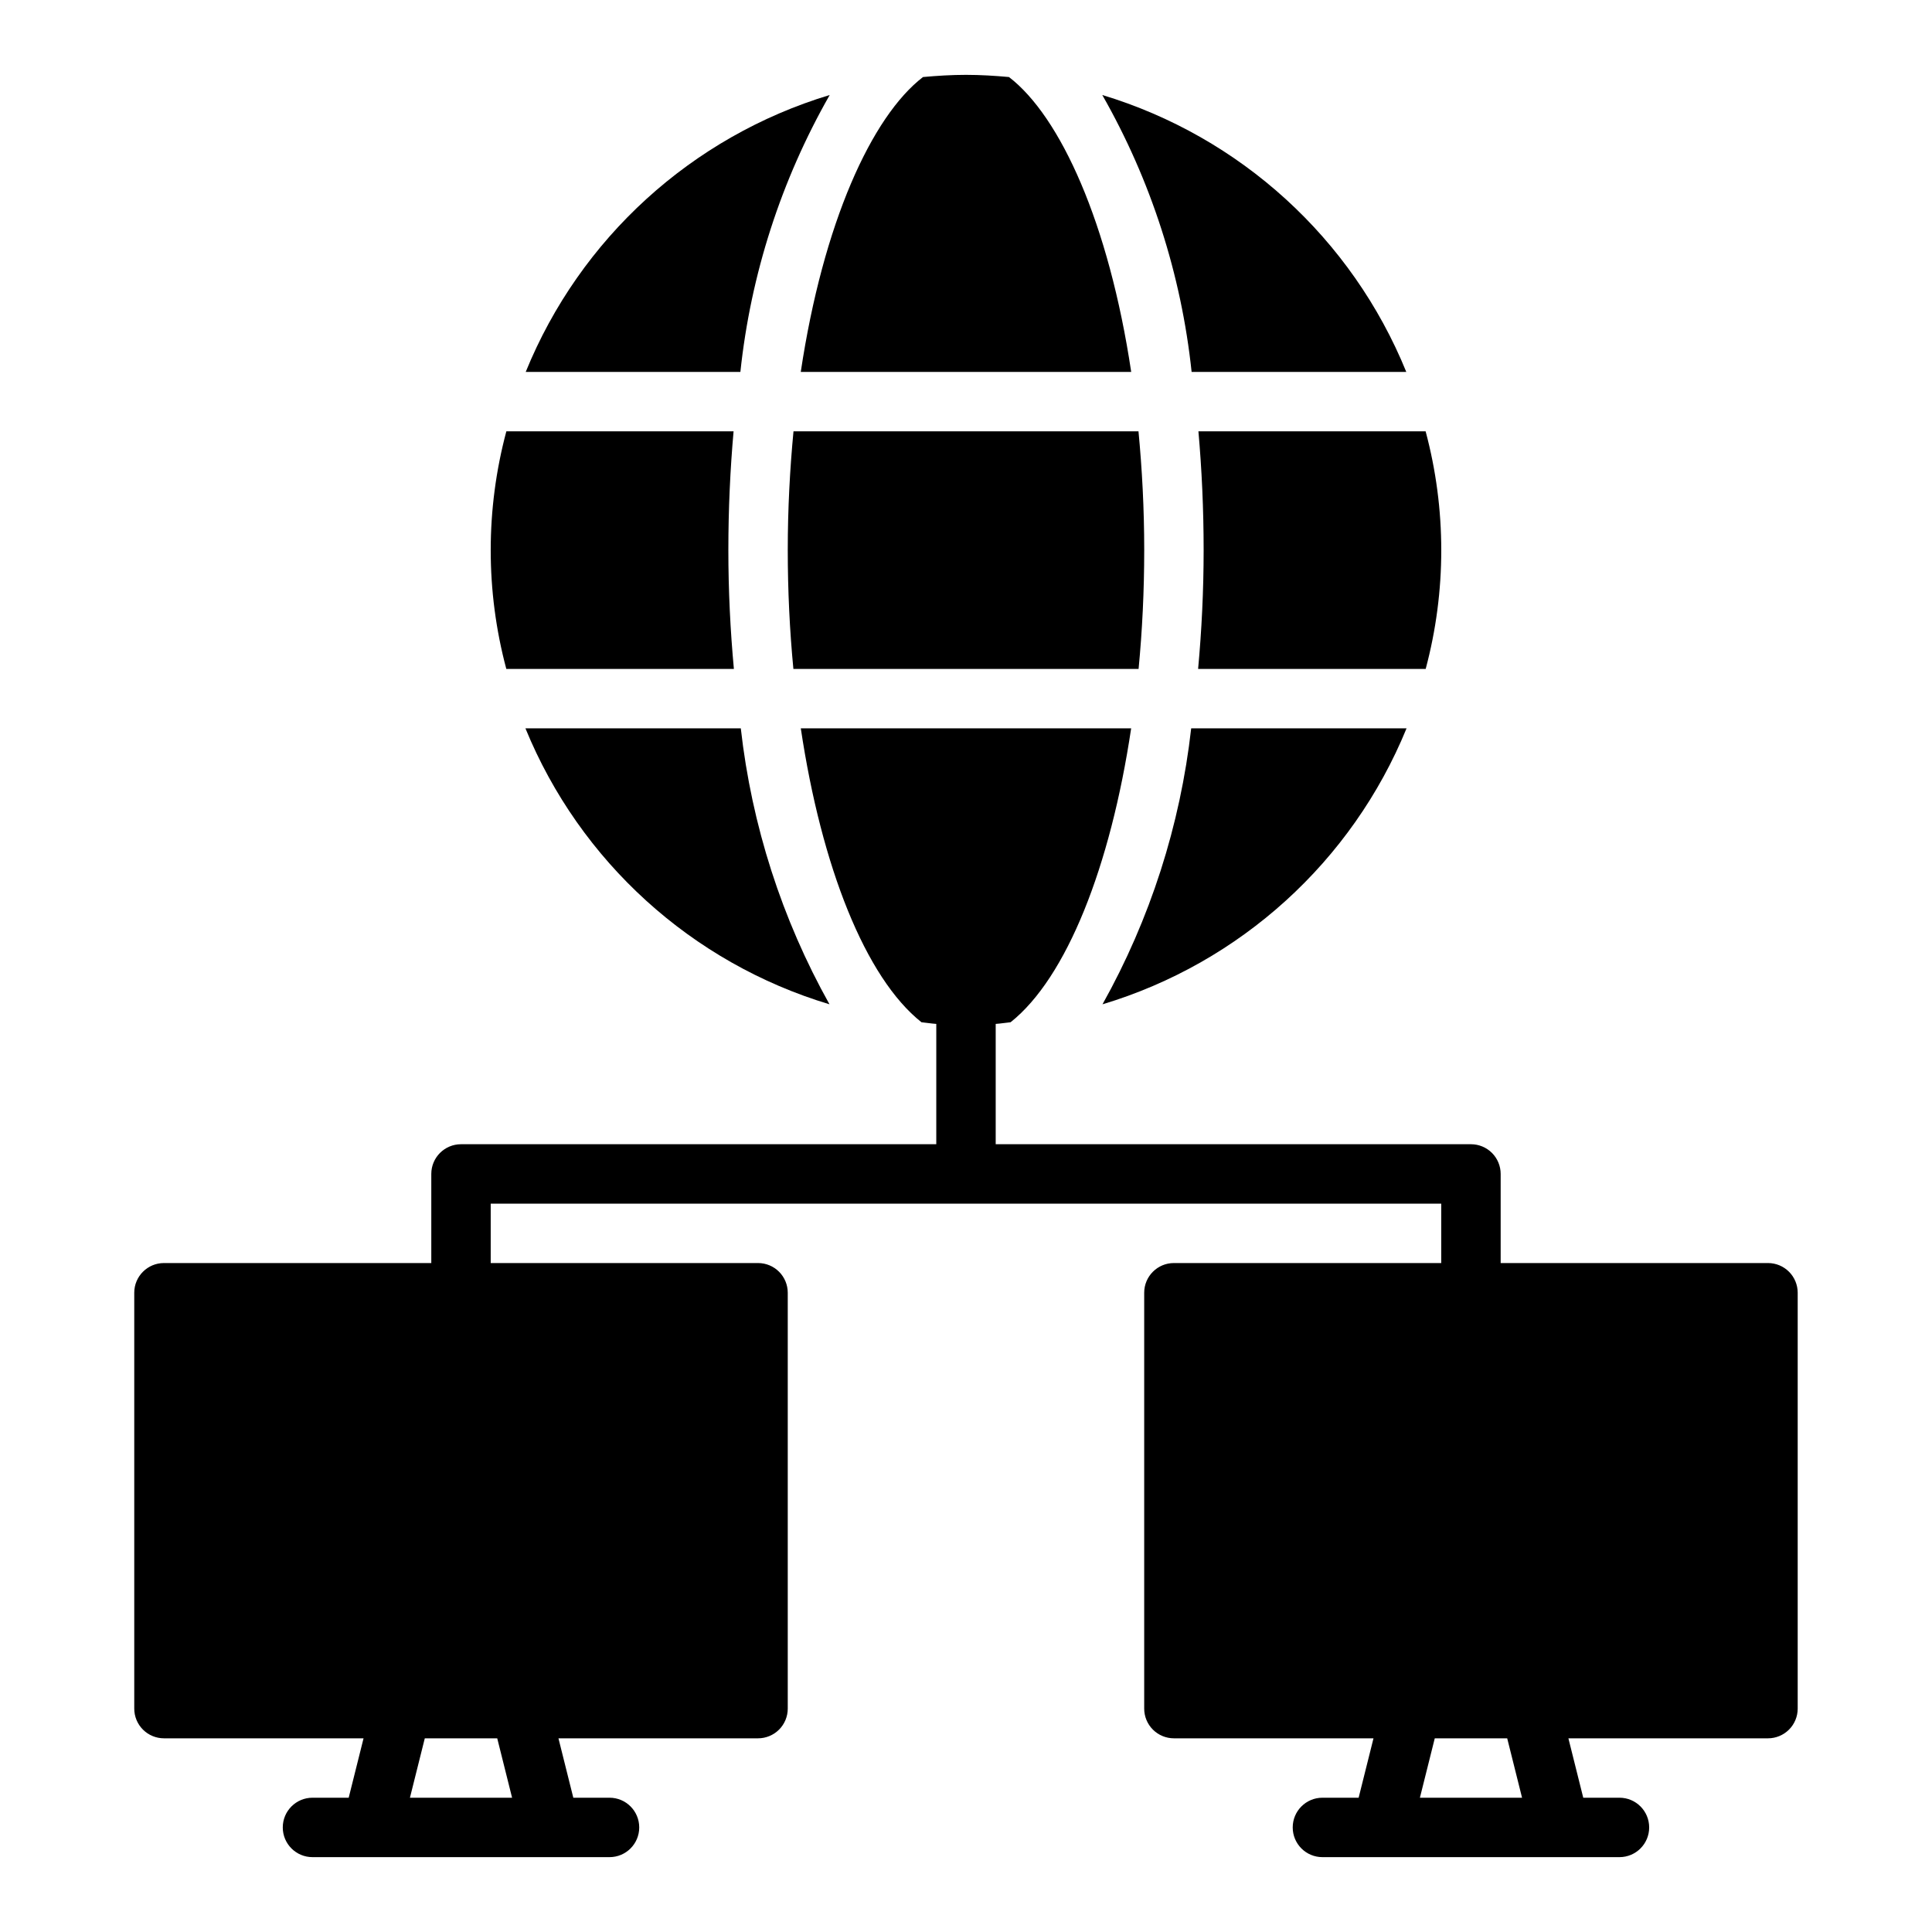
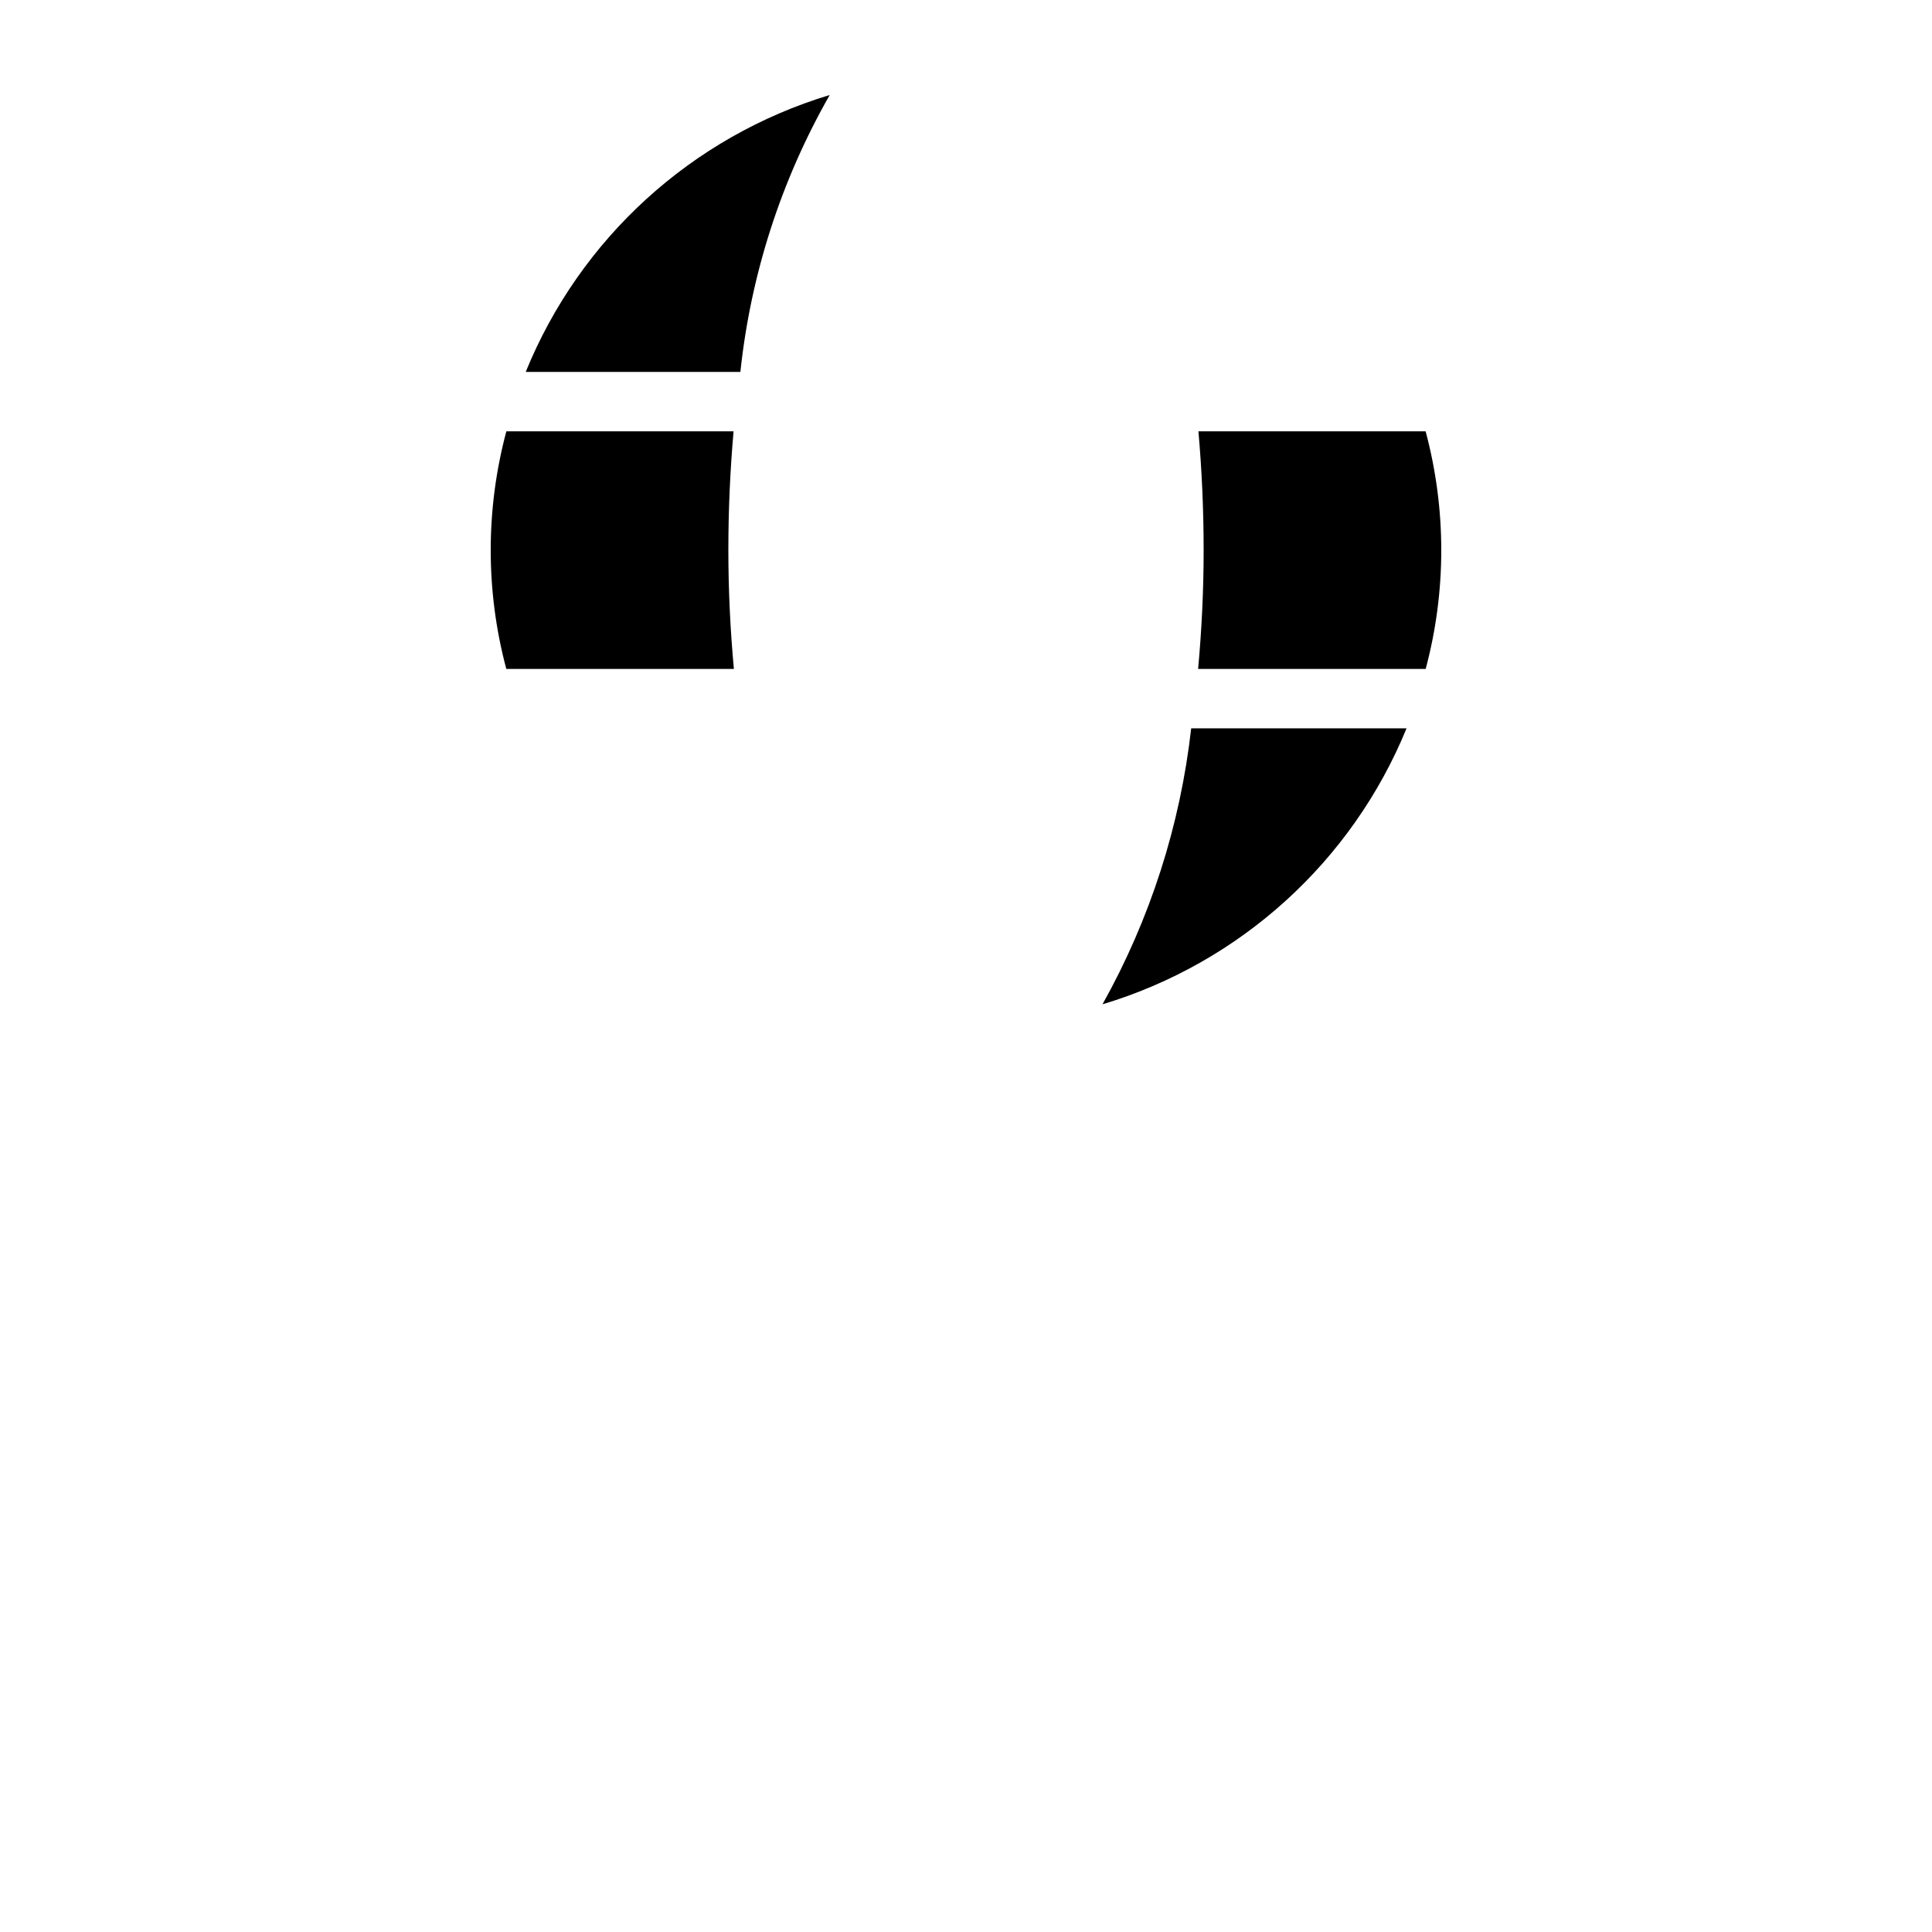
<svg xmlns="http://www.w3.org/2000/svg" fill="#000000" width="800px" height="800px" version="1.1" viewBox="144 144 512 512">
  <g>
    <path d="m516.75 337.02h-57.074c-2.894 25.695-10.883 50.559-23.504 73.133 36.516-10.977 66.125-37.848 80.578-73.133z" />
-     <path d="m443.78 242.56c-5.914-39.395-18.758-67.68-32.391-78.145-3.758-0.34-7.547-0.578-11.391-0.578s-7.633 0.238-11.391 0.578c-13.633 10.465-26.477 38.75-32.395 78.145z" />
    <path d="m278.19 258.3c-5.523 20.629-5.527 42.348-0.012 62.977h60.309c-0.941-10.188-1.465-20.711-1.465-31.488 0-10.887 0.492-21.398 1.383-31.488z" />
-     <path d="m363.82 410.15c-12.621-22.57-20.609-47.434-23.5-73.129h-57.074c14.453 35.281 44.059 62.156 80.574 73.129z" />
-     <path d="m447.23 289.79c0-11.031-0.57-21.512-1.52-31.488h-91.426c-0.949 9.977-1.52 20.457-1.52 31.488 0 10.77 0.516 21.328 1.492 31.488h91.48c0.977-10.16 1.492-20.723 1.492-31.488z" />
-     <path d="m612.54 478.72h-70.848v-23.617c0-2.086-0.828-4.09-2.305-5.566-1.477-1.477-3.481-2.305-5.566-2.305h-125.95v-31.887c1.332-0.082 2.625-0.312 3.945-0.438 14.848-11.793 26.473-41.258 31.953-77.883h-87.547c5.481 36.648 17.113 66.098 31.977 77.883 1.316 0.125 2.602 0.355 3.93 0.438l-0.004 31.887h-125.95c-4.348 0-7.875 3.523-7.875 7.871v23.617h-70.848c-4.348 0-7.871 3.523-7.871 7.871v110.21c0 2.086 0.828 4.09 2.305 5.566 1.477 1.473 3.481 2.305 5.566 2.305h52.895l-3.938 15.742h-9.598c-4.348 0-7.871 3.527-7.871 7.875 0 4.348 3.523 7.871 7.871 7.871h78.723c4.348 0 7.871-3.523 7.871-7.871 0-4.348-3.523-7.875-7.871-7.875h-9.598l-3.938-15.742h52.895c2.086 0 4.09-0.832 5.566-2.305 1.477-1.477 2.305-3.481 2.305-5.566v-110.21c0-2.086-0.828-4.09-2.305-5.566-1.477-1.477-3.481-2.305-5.566-2.305h-70.848v-15.742h251.9v15.742h-70.848c-4.348 0-7.871 3.523-7.871 7.871v110.21c0 2.086 0.828 4.09 2.305 5.566 1.477 1.473 3.481 2.305 5.566 2.305h52.895l-3.938 15.742h-9.598c-4.348 0-7.871 3.527-7.871 7.875 0 4.348 3.523 7.871 7.871 7.871h78.723c4.348 0 7.871-3.523 7.871-7.871 0-4.348-3.523-7.875-7.871-7.875h-9.598l-3.938-15.742h52.895c2.09 0 4.09-0.832 5.566-2.305 1.477-1.477 2.305-3.481 2.305-5.566v-110.21c0-2.086-0.828-4.09-2.305-5.566-1.477-1.477-3.477-2.305-5.566-2.305zm-336.77 125.95 3.938 15.742h-27.07l3.938-15.742zm244.52 15.742 3.938-15.742h19.195l3.938 15.742z" />
    <path d="m521.82 321.28c5.512-20.629 5.508-42.348-0.016-62.977h-60.211c0.891 10.094 1.383 20.602 1.383 31.488 0 10.773-0.527 21.301-1.465 31.488z" />
    <path d="m340.21 242.56c2.738-25.832 10.797-50.82 23.672-73.383-36.555 11.043-66.164 38.012-80.559 73.383z" />
-     <path d="m459.79 242.56h56.887c-14.395-35.371-44.004-62.34-80.559-73.383 12.875 22.562 20.934 47.551 23.672 73.383z" />
  </g>
</svg>